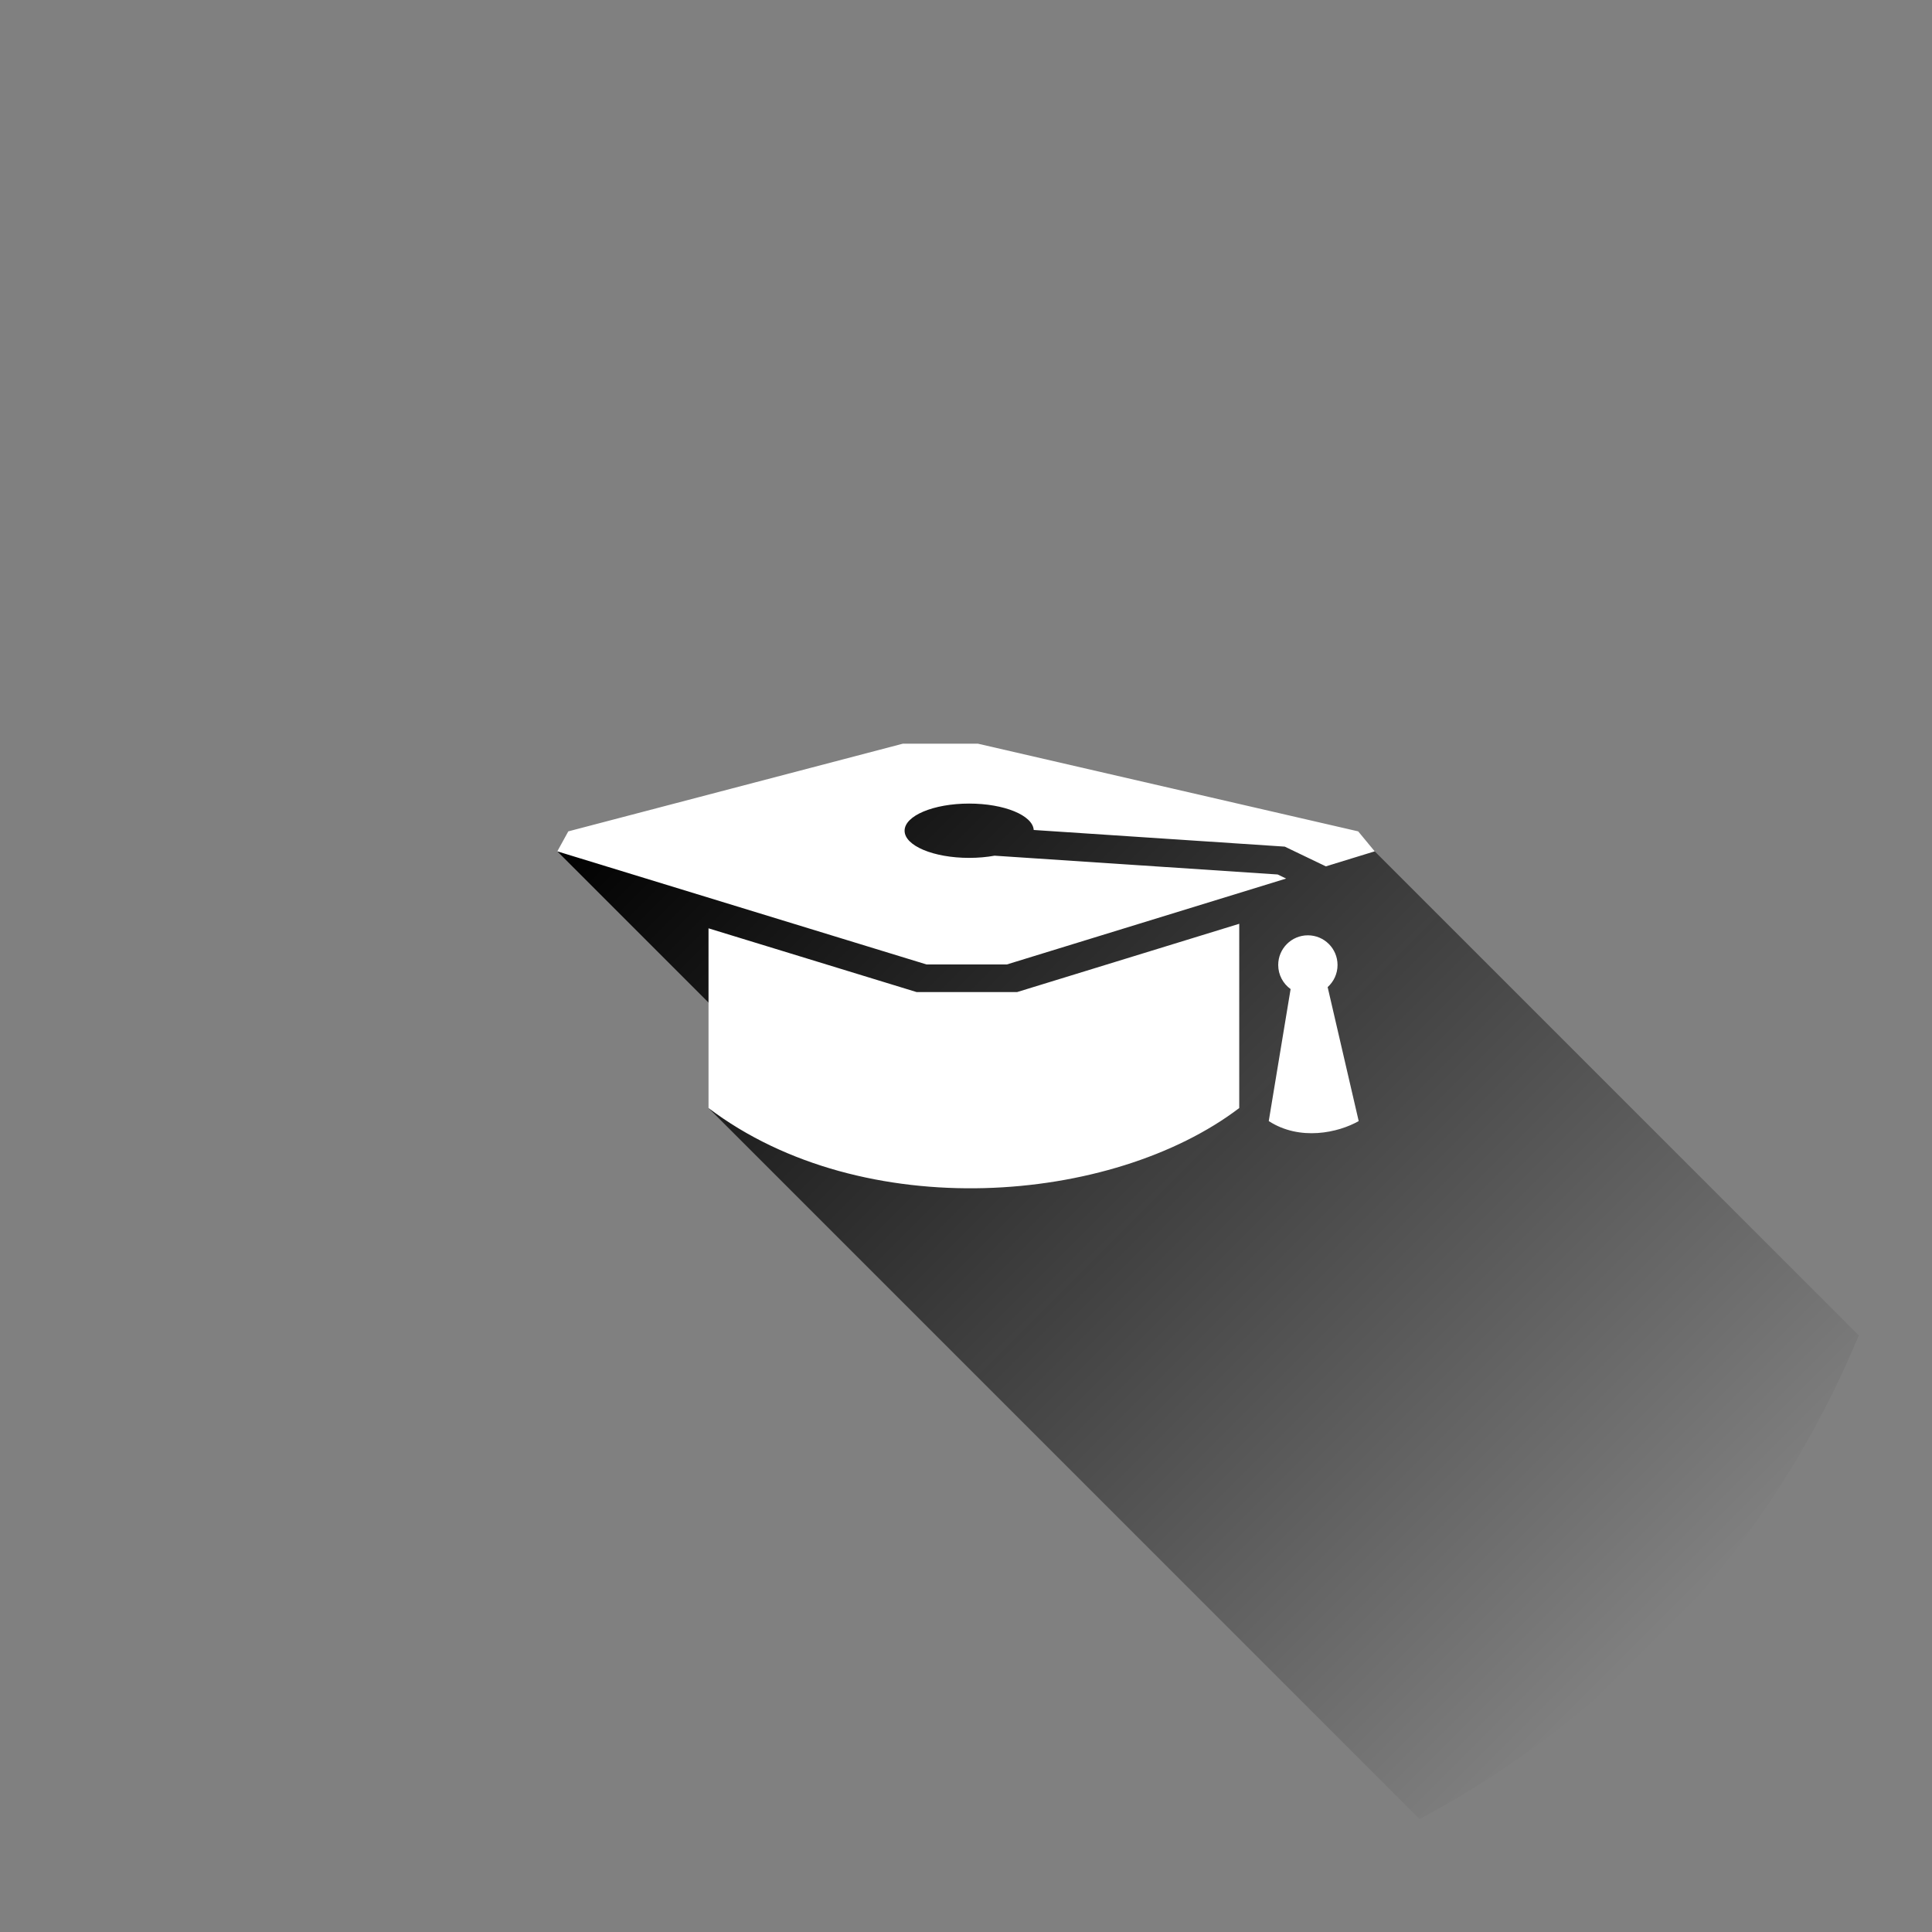
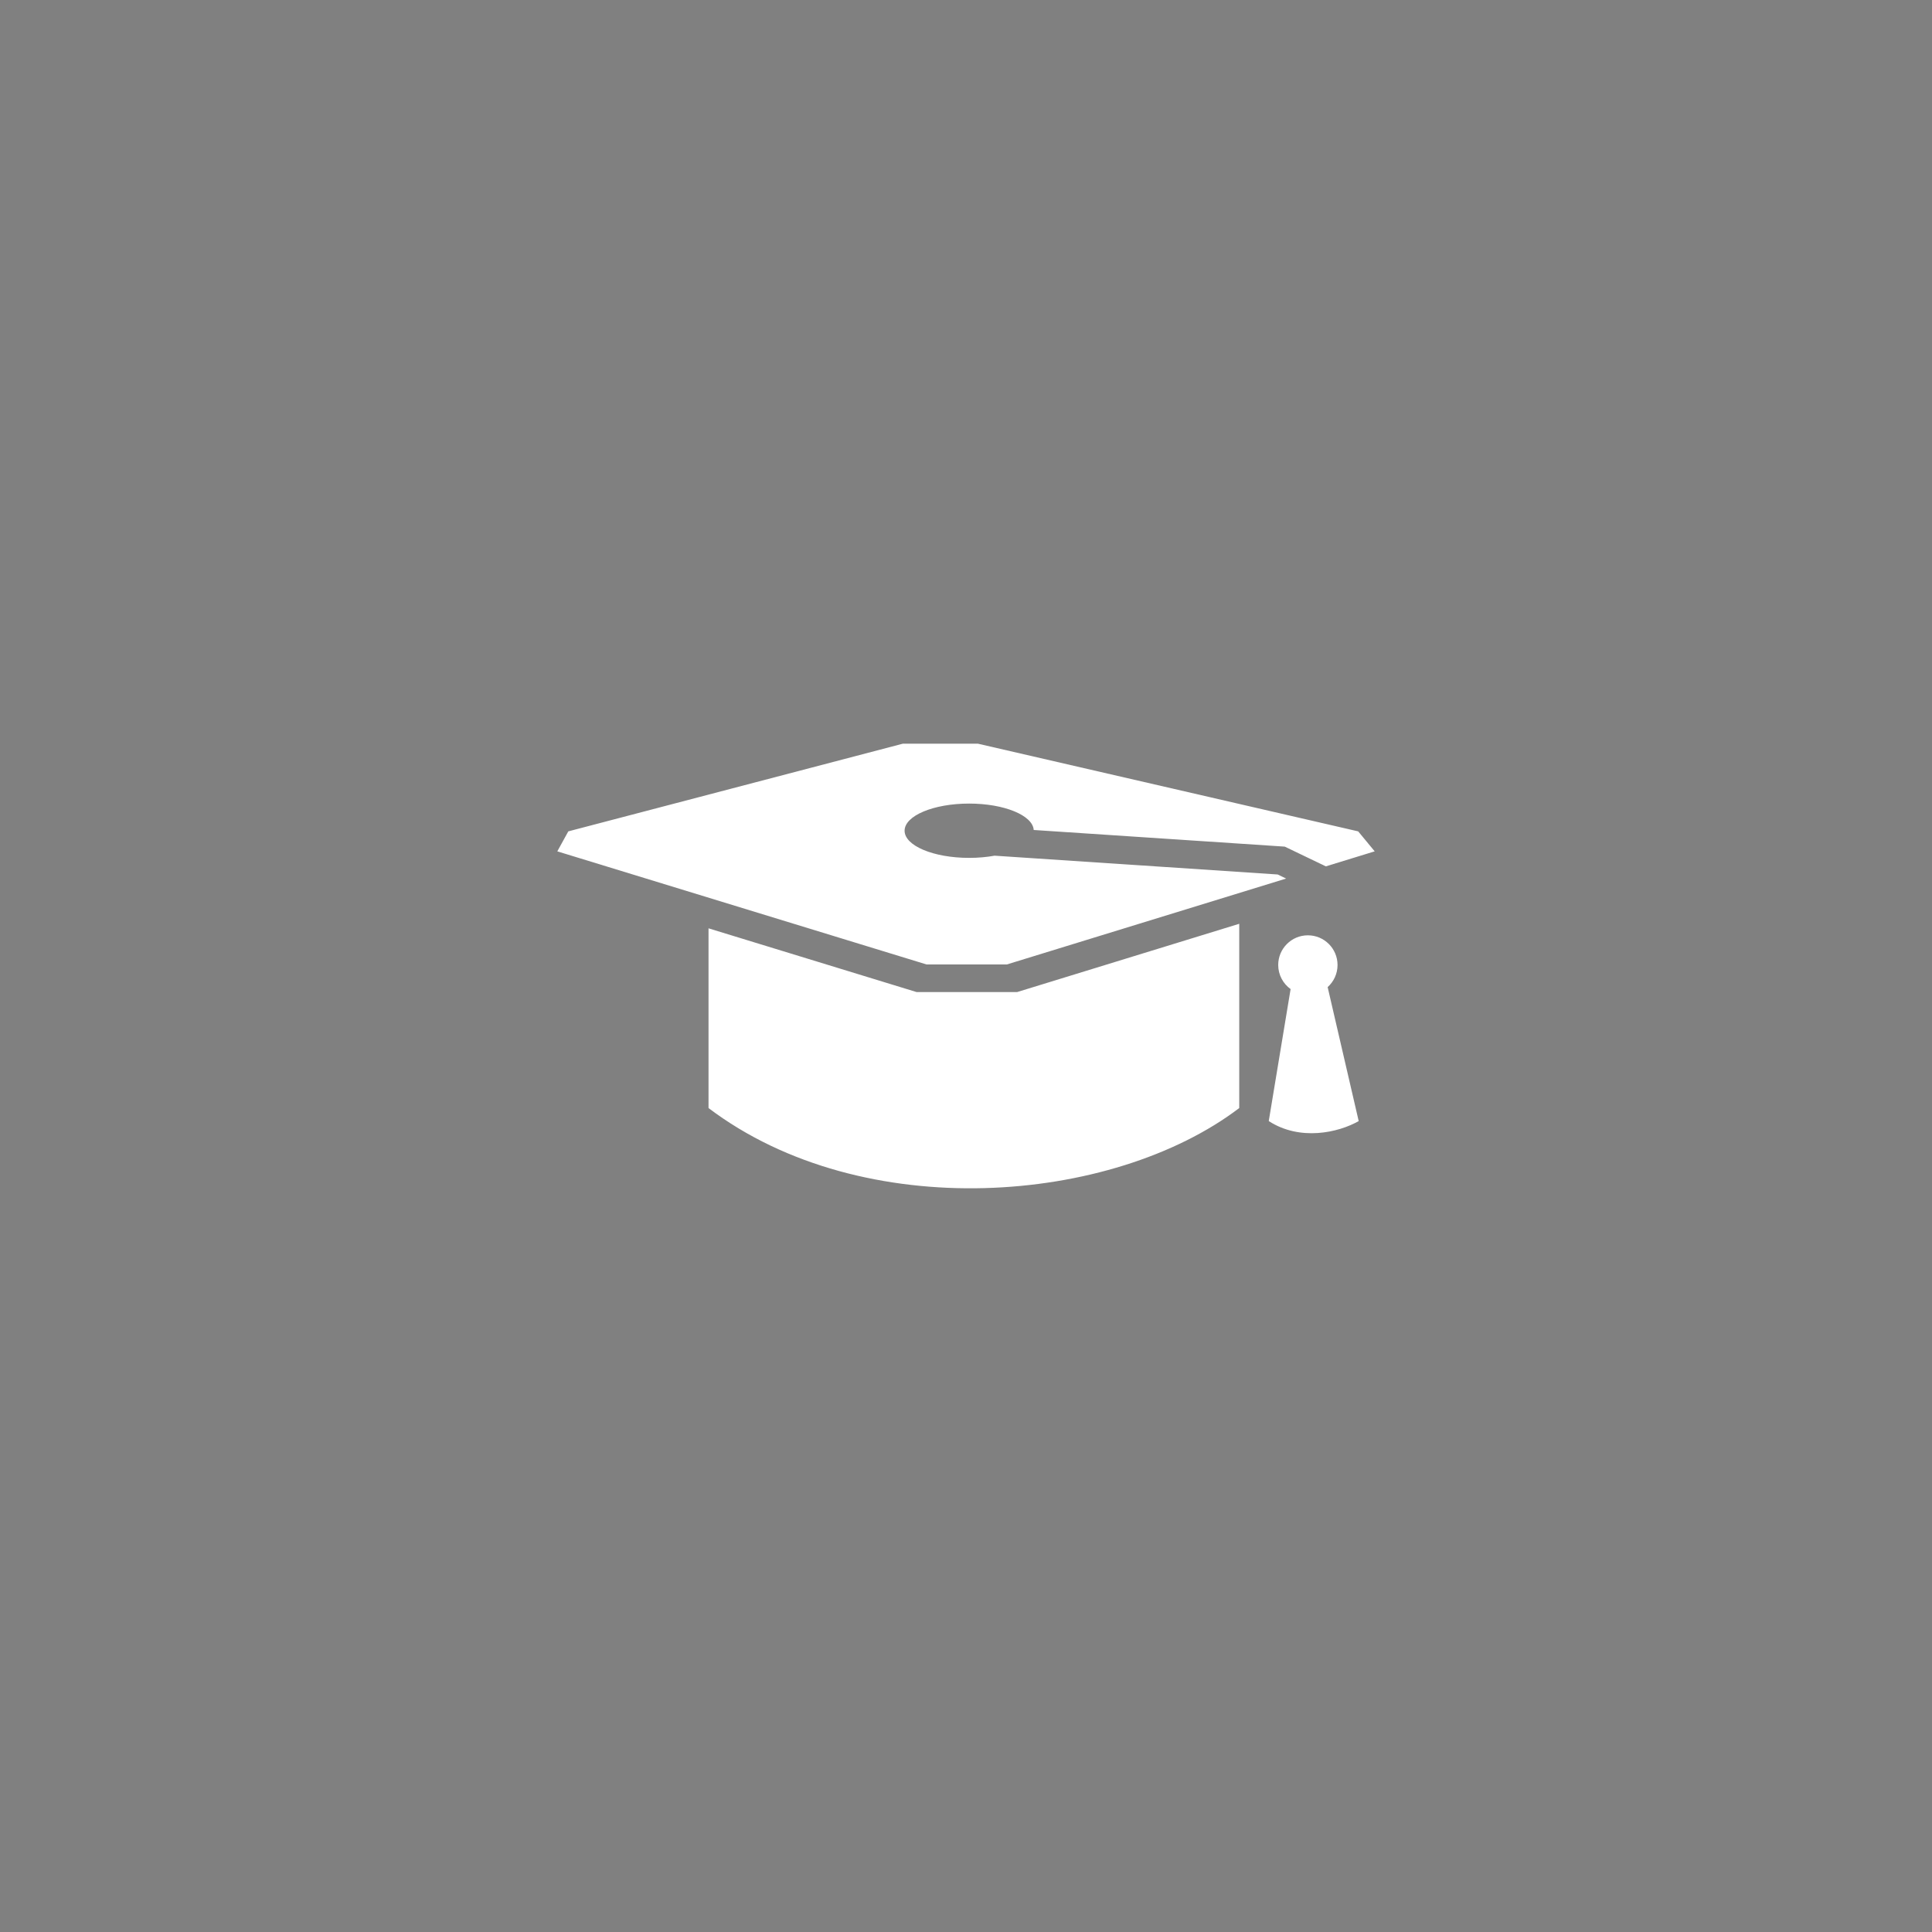
<svg xmlns="http://www.w3.org/2000/svg" version="1.1" id="Layer_1" x="0px" y="0px" width="260px" height="260px" viewBox="0 0 260 260" enable-background="new 0 0 260 260" xml:space="preserve">
  <rect x="0" y="0" width="260" height="260" fill="#808080" stroke="none" />
  <circle fill="none" cx="130" cy="129.999" r="130" />
  <linearGradient id="SVGID_1_" gradientUnits="userSpaceOnUse" x1="226.084" y1="217.752" x2="98.952" y2="90.62">
    <stop offset="0" style="stop-color:#010101;stop-opacity:0" />
    <stop offset="1" style="stop-color:#010101" />
  </linearGradient>
-   <path fill="url(#SVGID_1_)" d="M191.033,244.8c26.503-14.119,47.537-37.143,59.112-65.084L185,114.571l-57.271-11.572l-37.487,7.539  l-2.245-1.674l-8.518,3.885L75,114.571l32.756,32.756l-12.405,1.789L191.033,244.8z" />
  <path fill-rule="evenodd" clip-rule="evenodd" fill="#FFFFFF" d="M182.78,111.882l2.22,2.689l-6.576,2.02l-5.184-2.492l-0.337-0.162  l-0.361-0.025l-33.429-2.217c-0.13-1.969-3.971-3.553-8.688-3.553c-4.799,0-8.688,1.633-8.688,3.654c0,2.02,3.889,3.654,8.688,3.654  c1.216,0,2.371-0.105,3.423-0.295l38.095,2.529l1.139,0.549l-37.583,11.559H124.69L75,114.571l1.479-2.689l45.019-11.799h10.106  L182.78,111.882L182.78,111.882z M176.009,125.87c-2.204,0-3.993,1.787-3.993,3.992c0,1.334,0.657,2.52,1.668,3.244l-2.941,17.764  c4.202,2.719,9.37,1.561,12.104,0l-4.178-18.029c0.816-0.732,1.331-1.793,1.331-2.979  C179.999,127.657,178.212,125.87,176.009,125.87L176.009,125.87z M166.772,124.319l-29.897,9.191h-13.517l-28.008-8.58v24.186  c20.807,15.744,54.342,12.99,71.422,0V124.319z" />
</svg>